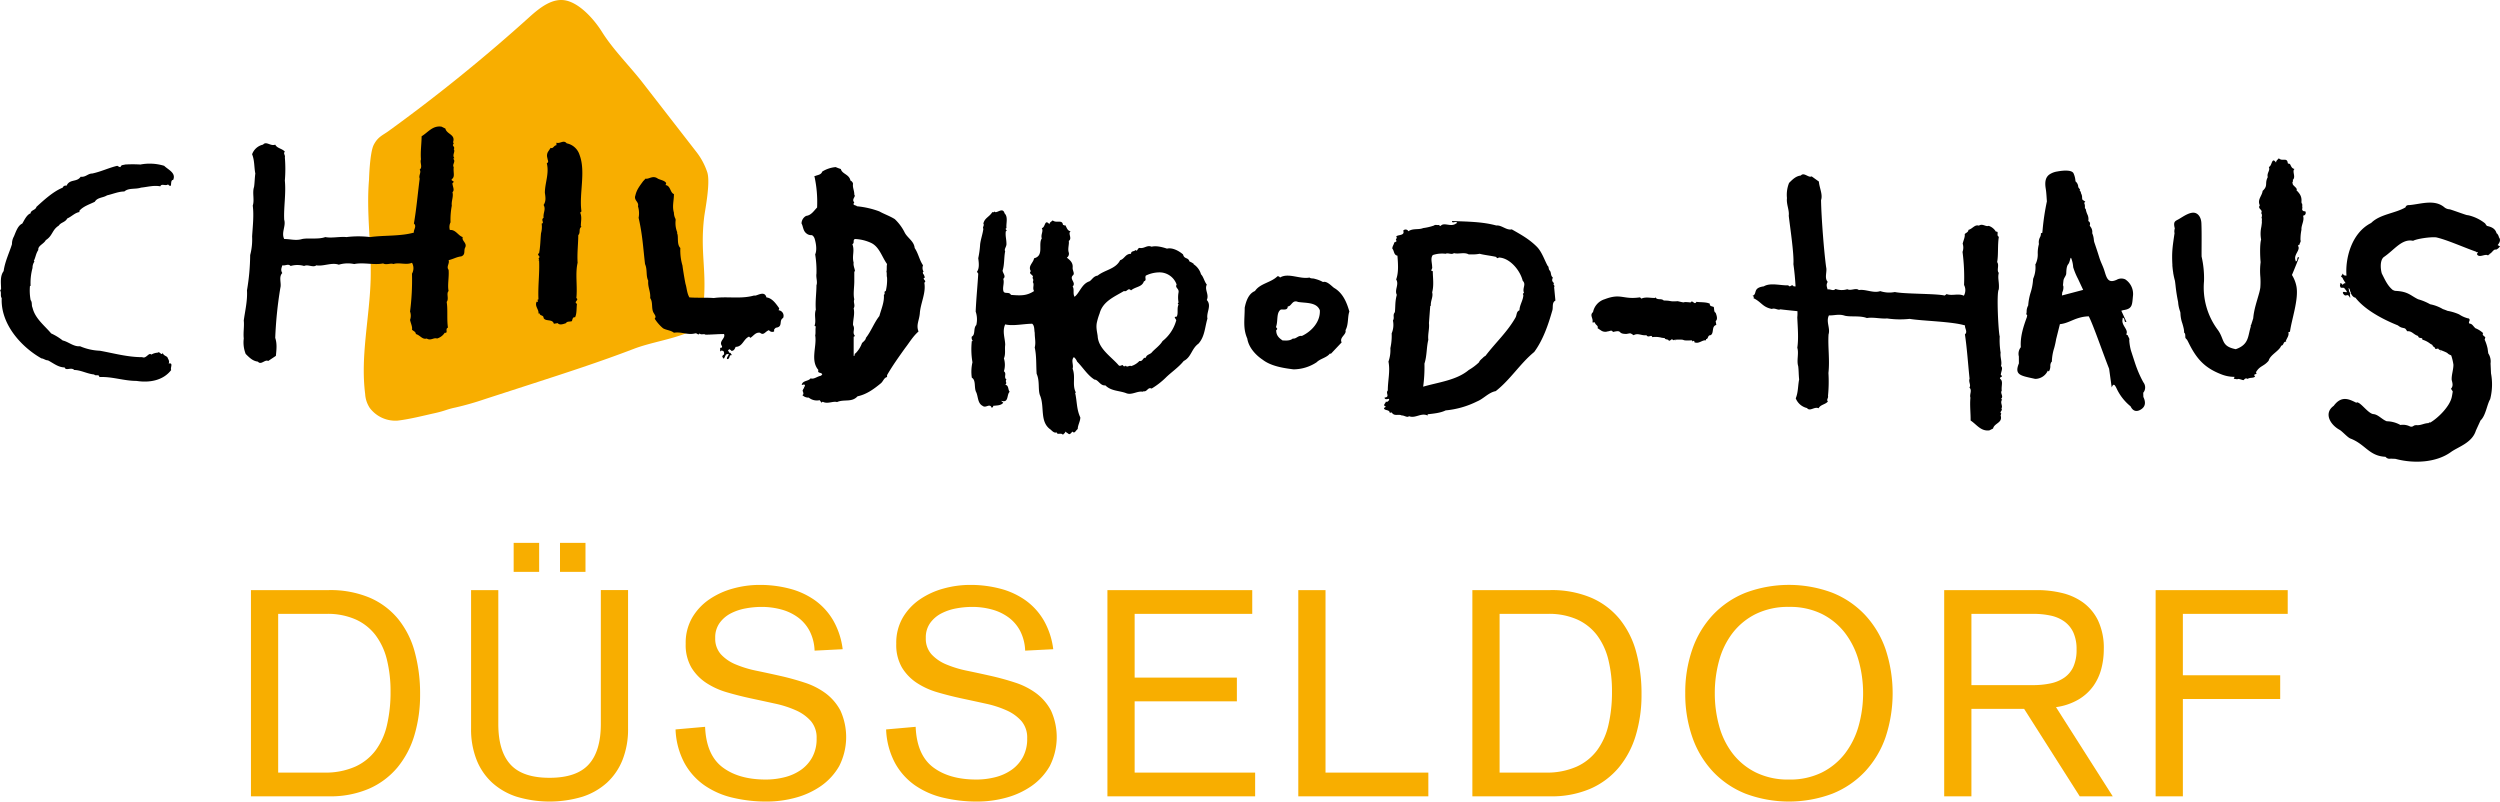
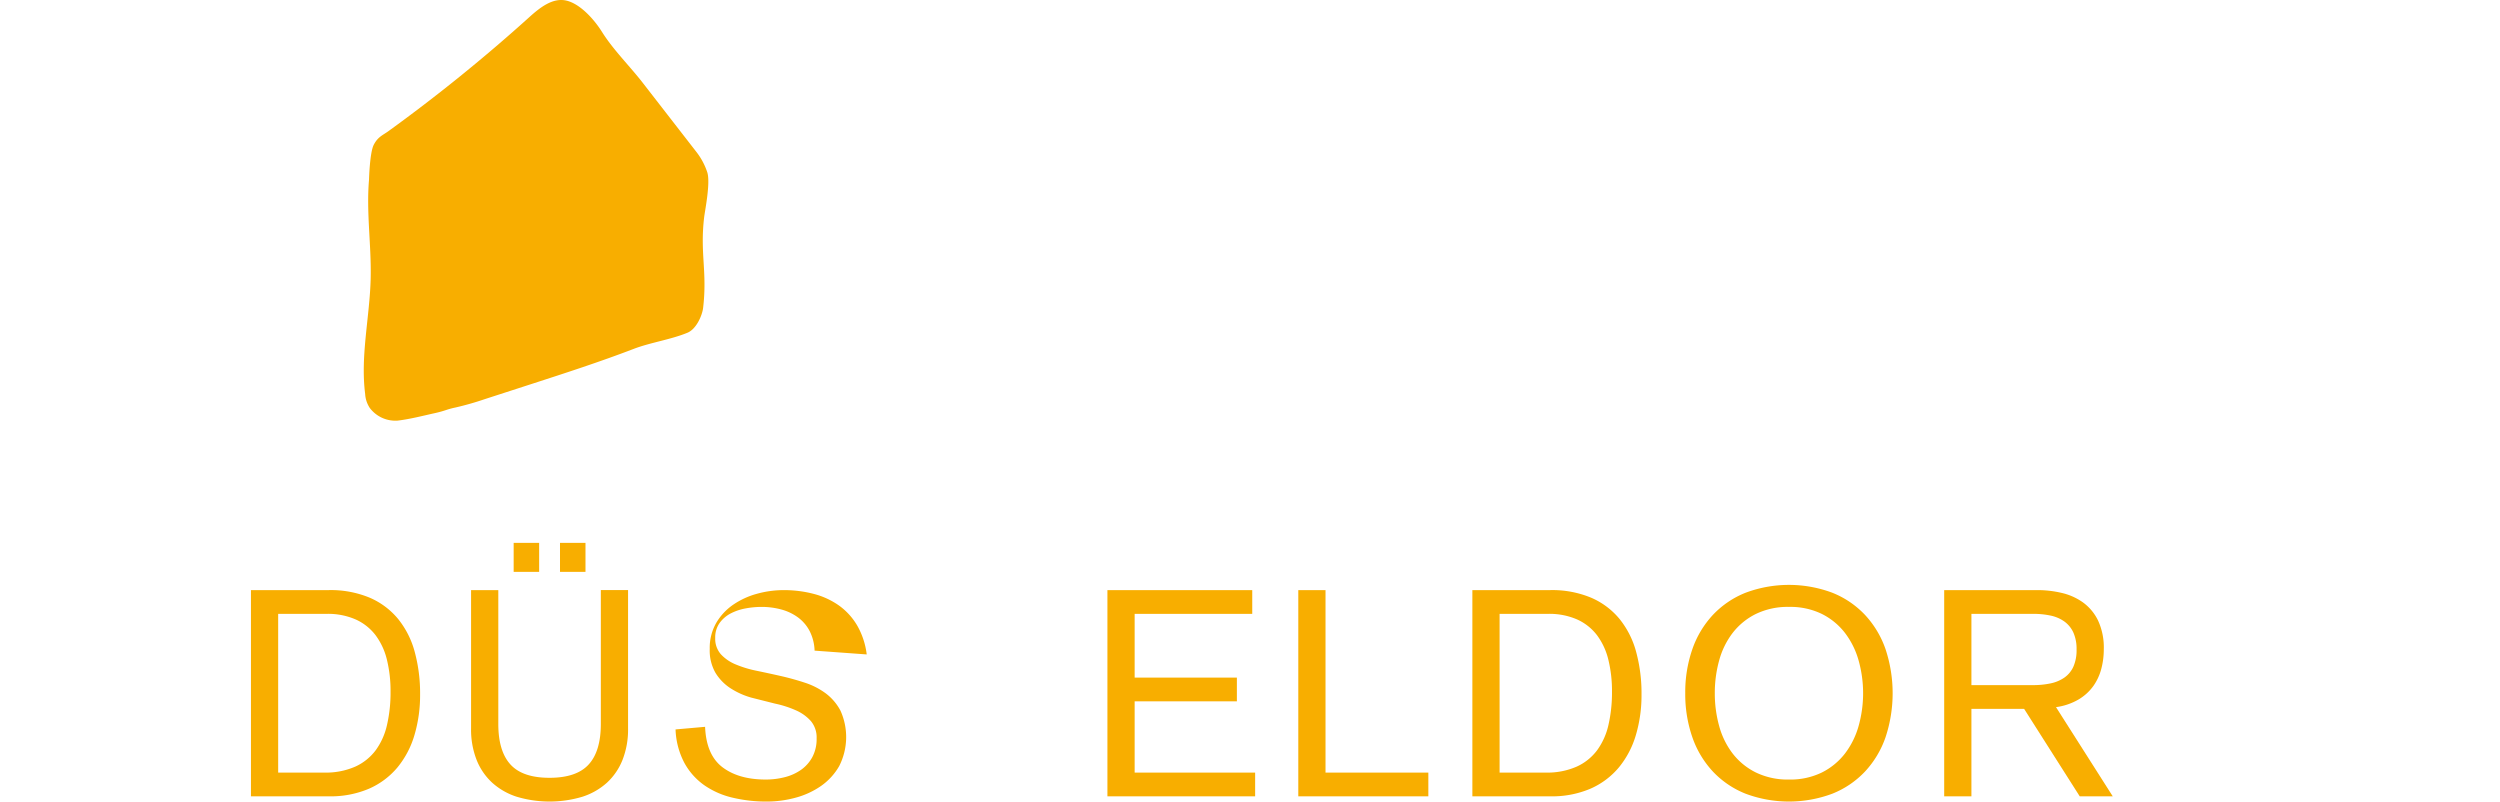
<svg xmlns="http://www.w3.org/2000/svg" id="Ebene_3" data-name="Ebene 3" viewBox="0 0 906.011 290.486">
  <defs>
    <style>.cls-1{fill:#f8ae00;}</style>
  </defs>
  <path class="cls-1" d="M90.992,213.979h28.237a36.646,36.646,0,0,1,14.748,2.729,27.293,27.293,0,0,1,10.339,7.716,32.209,32.209,0,0,1,6.036,11.967,57.293,57.293,0,0,1,1.941,15.376,50.753,50.753,0,0,1-2.046,14.75,33.066,33.066,0,0,1-6.141,11.7,28.1,28.1,0,0,1-10.286,7.715,35.342,35.342,0,0,1-14.591,2.781H90.992Zm9.867,66.132h16.69a26.457,26.457,0,0,0,11.233-2.153,19.1,19.1,0,0,0,7.452-5.983,24.787,24.787,0,0,0,4.093-9.238,52.429,52.429,0,0,0,1.26-11.912,47.463,47.463,0,0,0-1.312-11.6,24.469,24.469,0,0,0-4.094-8.871,18.754,18.754,0,0,0-7.191-5.721,25.028,25.028,0,0,0-10.6-2.046h-17.53Z" transform="translate(-0.049 -0.122)" />
  <path class="cls-1" d="M227.661,264.154a30.079,30.079,0,0,1-2,11.336A22.47,22.47,0,0,1,220,283.784a24.355,24.355,0,0,1-8.922,5.091,41.486,41.486,0,0,1-23.724,0,24.323,24.323,0,0,1-8.922-5.091,22.425,22.425,0,0,1-5.669-8.294,30.06,30.06,0,0,1-1.994-11.336V213.979h9.868v48.5q0,9.867,4.408,14.7T199.214,282q9.762,0,14.171-4.827t4.408-14.7v-48.5h9.868ZM186.2,196.869h9.239v10.5H186.2Zm16.795,0h9.237v10.5h-9.237Z" transform="translate(-0.049 -0.122)" />
-   <path class="cls-1" d="M295.26,235.917a16.932,16.932,0,0,0-1.785-7.084,14.392,14.392,0,0,0-4.2-4.934,18.226,18.226,0,0,0-6.037-2.886,27.188,27.188,0,0,0-7.3-.945,31.771,31.771,0,0,0-5.563.524,19.274,19.274,0,0,0-5.406,1.785,11.535,11.535,0,0,0-4.094,3.464,8.932,8.932,0,0,0-1.626,5.458,8.488,8.488,0,0,0,2.046,5.932,15.163,15.163,0,0,0,5.353,3.673,39.911,39.911,0,0,0,7.611,2.31q4.3.892,8.712,1.89t8.712,2.412A26.536,26.536,0,0,1,299.3,251.4a18.8,18.8,0,0,1,5.354,6.3,23.212,23.212,0,0,1-.473,20.048,22.287,22.287,0,0,1-6.561,7.191,29.461,29.461,0,0,1-9.185,4.251,39.37,39.37,0,0,1-10.5,1.418,52.532,52.532,0,0,1-12.439-1.418,29.867,29.867,0,0,1-10.235-4.514,23.932,23.932,0,0,1-7.19-8.082,27.973,27.973,0,0,1-3.2-12.124l10.707-.945q.417,10.185,6.3,14.643t15.641,4.463a27.772,27.772,0,0,0,6.875-.841,17.93,17.93,0,0,0,5.879-2.623,13.535,13.535,0,0,0,4.145-4.621,13.82,13.82,0,0,0,1.575-6.821,9.2,9.2,0,0,0-2.046-6.245,15.535,15.535,0,0,0-5.354-3.884,37.38,37.38,0,0,0-7.61-2.468q-4.305-.944-8.713-1.89t-8.712-2.2a27.65,27.65,0,0,1-7.611-3.464,17.65,17.65,0,0,1-5.352-5.563,16.329,16.329,0,0,1-2.048-8.609,18.213,18.213,0,0,1,2.362-9.446,20.7,20.7,0,0,1,6.194-6.613,28.435,28.435,0,0,1,8.607-3.937,36.132,36.132,0,0,1,9.6-1.312,42.5,42.5,0,0,1,10.917,1.364,28.079,28.079,0,0,1,9.132,4.2,23.54,23.54,0,0,1,6.614,7.243,27.813,27.813,0,0,1,3.464,10.5Z" transform="translate(-0.049 -0.122)" />
-   <path class="cls-1" d="M371.571,235.917a16.947,16.947,0,0,0-1.784-7.084,14.405,14.405,0,0,0-4.2-4.934,18.217,18.217,0,0,0-6.037-2.886,27.18,27.18,0,0,0-7.294-.945,31.773,31.773,0,0,0-5.564.524,19.256,19.256,0,0,0-5.4,1.785,11.529,11.529,0,0,0-4.1,3.464,8.932,8.932,0,0,0-1.626,5.458,8.484,8.484,0,0,0,2.047,5.932,15.15,15.15,0,0,0,5.352,3.673,39.933,39.933,0,0,0,7.611,2.31q4.3.892,8.712,1.89T368,247.516a26.536,26.536,0,0,1,7.611,3.884,18.788,18.788,0,0,1,5.354,6.3,23.212,23.212,0,0,1-.473,20.048,22.275,22.275,0,0,1-6.561,7.191,29.461,29.461,0,0,1-9.185,4.251,39.364,39.364,0,0,1-10.5,1.418,52.532,52.532,0,0,1-12.439-1.418,29.867,29.867,0,0,1-10.235-4.514,23.932,23.932,0,0,1-7.19-8.082,27.973,27.973,0,0,1-3.2-12.124l10.707-.945q.417,10.185,6.3,14.643t15.641,4.463a27.786,27.786,0,0,0,6.876-.841,17.934,17.934,0,0,0,5.878-2.623,13.535,13.535,0,0,0,4.145-4.621,13.82,13.82,0,0,0,1.576-6.821,9.2,9.2,0,0,0-2.047-6.245,15.535,15.535,0,0,0-5.354-3.884,37.36,37.36,0,0,0-7.61-2.468q-4.305-.944-8.713-1.89t-8.712-2.2a27.63,27.63,0,0,1-7.61-3.464,17.642,17.642,0,0,1-5.353-5.563,16.329,16.329,0,0,1-2.048-8.609,18.213,18.213,0,0,1,2.362-9.446,20.713,20.713,0,0,1,6.194-6.613,28.446,28.446,0,0,1,8.607-3.937,36.132,36.132,0,0,1,9.6-1.312,42.5,42.5,0,0,1,10.917,1.364,28.069,28.069,0,0,1,9.132,4.2,23.528,23.528,0,0,1,6.614,7.243,27.778,27.778,0,0,1,3.464,10.5Z" transform="translate(-0.049 -0.122)" />
+   <path class="cls-1" d="M295.26,235.917a16.932,16.932,0,0,0-1.785-7.084,14.392,14.392,0,0,0-4.2-4.934,18.226,18.226,0,0,0-6.037-2.886,27.188,27.188,0,0,0-7.3-.945,31.771,31.771,0,0,0-5.563.524,19.274,19.274,0,0,0-5.406,1.785,11.535,11.535,0,0,0-4.094,3.464,8.932,8.932,0,0,0-1.626,5.458,8.488,8.488,0,0,0,2.046,5.932,15.163,15.163,0,0,0,5.353,3.673,39.911,39.911,0,0,0,7.611,2.31q4.3.892,8.712,1.89t8.712,2.412A26.536,26.536,0,0,1,299.3,251.4a18.8,18.8,0,0,1,5.354,6.3,23.212,23.212,0,0,1-.473,20.048,22.287,22.287,0,0,1-6.561,7.191,29.461,29.461,0,0,1-9.185,4.251,39.37,39.37,0,0,1-10.5,1.418,52.532,52.532,0,0,1-12.439-1.418,29.867,29.867,0,0,1-10.235-4.514,23.932,23.932,0,0,1-7.19-8.082,27.973,27.973,0,0,1-3.2-12.124l10.707-.945q.417,10.185,6.3,14.643t15.641,4.463a27.772,27.772,0,0,0,6.875-.841,17.93,17.93,0,0,0,5.879-2.623,13.535,13.535,0,0,0,4.145-4.621,13.82,13.82,0,0,0,1.575-6.821,9.2,9.2,0,0,0-2.046-6.245,15.535,15.535,0,0,0-5.354-3.884,37.38,37.38,0,0,0-7.61-2.468t-8.712-2.2a27.65,27.65,0,0,1-7.611-3.464,17.65,17.65,0,0,1-5.352-5.563,16.329,16.329,0,0,1-2.048-8.609,18.213,18.213,0,0,1,2.362-9.446,20.7,20.7,0,0,1,6.194-6.613,28.435,28.435,0,0,1,8.607-3.937,36.132,36.132,0,0,1,9.6-1.312,42.5,42.5,0,0,1,10.917,1.364,28.079,28.079,0,0,1,9.132,4.2,23.54,23.54,0,0,1,6.614,7.243,27.813,27.813,0,0,1,3.464,10.5Z" transform="translate(-0.049 -0.122)" />
  <path class="cls-1" d="M401.382,213.979h52.486v8.608H411.249V245.68H448.3v8.609H411.249v25.822h43.668v8.606H401.382Z" transform="translate(-0.049 -0.122)" />
  <path class="cls-1" d="M470.556,213.979h9.867v66.132h37.264v8.606H470.556Z" transform="translate(-0.049 -0.122)" />
  <path class="cls-1" d="M533.641,213.979h28.237a36.649,36.649,0,0,1,14.748,2.729,27.316,27.316,0,0,1,10.341,7.716A32.206,32.206,0,0,1,593,236.391a57.291,57.291,0,0,1,1.943,15.376,50.752,50.752,0,0,1-2.048,14.75,33.05,33.05,0,0,1-6.141,11.7,28.082,28.082,0,0,1-10.287,7.715,35.341,35.341,0,0,1-14.59,2.781H533.641Zm9.868,66.132H560.2a26.442,26.442,0,0,0,11.23-2.153,19.075,19.075,0,0,0,7.452-5.983,24.807,24.807,0,0,0,4.1-9.238,52.6,52.6,0,0,0,1.258-11.912,47.414,47.414,0,0,0-1.312-11.6,24.452,24.452,0,0,0-4.093-8.871,18.765,18.765,0,0,0-7.19-5.721,25.037,25.037,0,0,0-10.6-2.046H543.509Z" transform="translate(-0.049 -0.122)" />
  <path class="cls-1" d="M610.792,251.349a47.421,47.421,0,0,1,2.572-15.957,35.059,35.059,0,0,1,7.453-12.437,33.149,33.149,0,0,1,11.862-8.031,44.863,44.863,0,0,1,31.385,0,33.119,33.119,0,0,1,11.861,8.031,35.03,35.03,0,0,1,7.453,12.437,50.761,50.761,0,0,1,0,31.912,35.025,35.025,0,0,1-7.453,12.438,33.1,33.1,0,0,1-11.861,8.03,44.849,44.849,0,0,1-31.385,0,33.134,33.134,0,0,1-11.862-8.03,35.054,35.054,0,0,1-7.453-12.438A47.405,47.405,0,0,1,610.792,251.349Zm10.708,0a44.148,44.148,0,0,0,1.574,11.862,28.843,28.843,0,0,0,4.882,9.972,24.138,24.138,0,0,0,8.4,6.874,26.342,26.342,0,0,0,12.019,2.573,26,26,0,0,0,11.966-2.573,24.3,24.3,0,0,0,8.347-6.874,29.642,29.642,0,0,0,4.934-9.972,44.1,44.1,0,0,0,0-23.723,29.614,29.614,0,0,0-4.934-9.972,24.3,24.3,0,0,0-8.347-6.877,26.013,26.013,0,0,0-11.966-2.571,26.355,26.355,0,0,0-12.019,2.571,24.146,24.146,0,0,0-8.4,6.877,28.817,28.817,0,0,0-4.882,9.972A44.13,44.13,0,0,0,621.5,251.349Z" transform="translate(-0.049 -0.122)" />
  <path class="cls-1" d="M704.633,213.979h33.8a38.594,38.594,0,0,1,8.713,1,21.758,21.758,0,0,1,7.715,3.412,17.588,17.588,0,0,1,5.51,6.561,23.312,23.312,0,0,1,2.1,10.55,27.461,27.461,0,0,1-.894,6.979,19.175,19.175,0,0,1-2.886,6.245,17.641,17.641,0,0,1-5.354,4.883,21.956,21.956,0,0,1-8.186,2.781l20.572,32.33H753.758l-20.155-31.7H714.5v31.7h-9.867ZM714.5,248.41h22.359a29.781,29.781,0,0,0,6.349-.631,13.65,13.65,0,0,0,4.988-2.1,9.726,9.726,0,0,0,3.252-3.936,14.739,14.739,0,0,0,1.157-6.245,14.46,14.46,0,0,0-1.157-6.141,10.151,10.151,0,0,0-3.252-3.99,13.2,13.2,0,0,0-4.988-2.151,29.783,29.783,0,0,0-6.349-.63H714.5Z" transform="translate(-0.049 -0.122)" />
-   <path class="cls-1" d="M781.261,213.979h47.867v8.608h-38v22.252H826.4v8.609H791.129v35.269h-9.868Z" transform="translate(-0.049 -0.122)" />
  <path class="cls-1" d="M135.478,52.639c1.5-2.94,3.295-3.512,5.256-4.927A611.683,611.683,0,0,0,191.883,6.33c3.806-3.435,8.495-7.179,13.48-5.98,4.925,1.184,9.95,6.694,12.86,11.348,4.013,6.423,10.067,12.385,14.709,18.367,6.412,8.266,13.245,17.067,19.658,25.33a24.612,24.612,0,0,1,3.784,7.184c1.208,3.8-.859,13.9-1.135,16.258-1.562,13.2,1.182,19.694-.38,32.892-.294,2.483-2.316,7.579-5.672,8.975-5.9,2.455-13.457,3.547-19.429,5.835-12.219,4.687-24.676,8.724-37.121,12.756l-16.818,5.448a106.156,106.156,0,0,1-10.8,3.082c-3.318.7-3.413,1.149-7.7,2.089-3.378.739-8.9,2.164-13.234,2.647a11.62,11.62,0,0,1-10.012-4.577,10.2,10.2,0,0,1-1.689-5.079c-1.759-13.813,1.627-27.723,1.993-41.646.313-12.017-1.63-24.056-.592-36.033,0,0,.248-9.759,1.694-12.587" transform="translate(-0.049 -0.122)" />
-   <path d="M581.561,108.577c6.049-2.326,6.562.234,12.842-.7l.468.466c1.627-.7,3.022-.234,4.883-.234l.234-.232c.7,1.162,2.094.232,3.025,1.162,3.024,0,1.793.465,5.049.234,3.958.93.49,0,4.677.465.7-1.164,1.4,1.164,2.094-.234,1.4.234,3.49,0,4.888.7-.234.931.93.931,1.393,1.164.234.7,0,1.861.7,2.092.231.7.933,2.329,0,3.025l.231,1.4c-1.86.465-.7,3.025-2.092,3.721-1.164,0-.7,1.4-1.629,1.4v.463c-1.4-.231-2.56,1.4-4.187.7-.233-.233,0-.233,0-.233,0-.468-.7-.234-.7,0l-.229-.468c-4.888.234-1.186-.463-6.074-.231v.7a.855.855,0,0,0-.232-.7.82.82,0,0,0-.467.231c-.7-1.162-1.162.93-1.861-.231-2.326-.466.07-.466-2.256-.7a8.571,8.571,0,0,0-3.492-.232c-.232-1.164-1.4.465-2.092-.7-1.861.234-3.025-.93-4.654,0-1.4-.93-1-.7-2.63-.465-3.487,0-1.139-1.629-4.863-.7-.465-.933-1.164-.234-1.86-.234a2.744,2.744,0,0,1-2.329-.234l-1.393-.93c.463-.931-.93-1.162-.93-2.092h-.933c.466-1.4-1.164-2.562.232-3.724a6.116,6.116,0,0,1,4.189-4.654M160.052,46.019c-3.256-.465-4.883,2.095-7.211,3.49,0,2.56-.463,5.585-.234,8.376-.462,1.164.7,2.793-.462,3.723.7.931-.468,2.1,0,3.256-.7,5.353-1.165,10.938-2.095,16.288,1.164.931-.234,2.329,0,3.259-4.888,1.395-10.935.93-15.823,1.629a35.474,35.474,0,0,0-8.609,0c-2.559-.234-5.353.465-7.679,0-2.559.931-6.049.232-8.375.7-2.328.7-4.189,0-6.517,0-1.162-2.326.7-4.654,0-6.98-.231-4.42.7-9.306.234-14.191a50.081,50.081,0,0,0,0-8.378c.234-.93-.7-1.4,0-2.094-.931-1.165-2.791-1.165-3.49-2.56-1.627.7-3.256-1.4-4.418,0a5.448,5.448,0,0,0-3.958,3.49c.931,2.328.7,4.654,1.165,6.98-.234,1.629-.234,3.492-.468,4.888-.7,2.094.234,4.654-.465,6.748.465,3.488,0,7.443-.232,11.166a22.232,22.232,0,0,1-.7,6.749,79.505,79.505,0,0,1-1.161,12.795c.229,3.724-.7,7.445-1.164,10.938.234,2.094-.234,4.186,0,6.512a11.274,11.274,0,0,0,.7,5.587c1.4,1.4,2.56,2.557,4.423,2.791,1.162,1.4,2.56-.93,3.724-.234l2.791-1.861c.231-2.325.465-4.42-.234-6.514a145.377,145.377,0,0,1,1.86-18.149c.466-1.629-.7-3.955.7-5.35-.7-1.165-.233-1.864,0-2.794,1.165.234,2.095-.7,3.025.234a8.738,8.738,0,0,1,4.888,0c1.393-.7,3.256.7,4.418-.234,2.562.465,5.584-1.162,8.146-.231a11.382,11.382,0,0,1,5.585-.234c3.487-.7,7.211.465,10.469-.231,1.165.7,2.791-.234,3.722.231,2.094-.7,4.654.465,6.748-.465a4,4,0,0,1,0,3.957,88.818,88.818,0,0,1-.7,13.726,4.481,4.481,0,0,1,0,3.025c.234,1.164.93,2.56.7,3.49.231.465,1.4.7,1.4,1.629,1.631.465,2.328,2.095,3.955,1.627,1.4.933,2.559-.463,3.723,0a4.991,4.991,0,0,0,2.791-2.092c1.4.231,0-1.395,1.165-1.861-.466-3.027,0-6.748-.466-9.308.933-1.161-.231-3.024.7-3.955-.467-2.094.234-5.119,0-7.679-.93-1.164.463-2.325,0-3.489,1.861-.466,2.791-1.162,4.654-1.4,1.627-.7.7-2.094,1.393-3.259.7-1.629-1.393-2.325-.93-3.721-1.627-.465-2.557-2.793-4.654-2.559a3.812,3.812,0,0,1,.234-2.791,27.452,27.452,0,0,1,.467-6.05c-.233-1.632.7-3.258.232-4.888.93-.7,0-2.094,0-3.256,1.4-.93-1.162-.7,0-1.632.93-.93.231-2.325.465-4.186-.7-.93.93-2.092-.234-3.025l.468-.231c-.931-1.164.465-2.328-.234-3.259.7-.7-.93-1.395,0-1.86l-.234-.7c.933-2.791-2.326-2.791-2.791-4.886ZM210.08,56.257a6.115,6.115,0,0,0-4.654-4.188c-1.164-1.4-2.329.233-3.724-.234v.933c-.93,0-1.164,1.395-2.094.93l-.931,1.4a2.766,2.766,0,0,0-.234,2.329c0,.7.7,1.393-.231,1.86.933,3.721-.7,7.214-.7,10.7.234,1.627.468,3.022-.463,4.42.931,1.629-.233,2.791,0,4.654-1.164.7.463,1.861-.7,2.092a8.629,8.629,0,0,1-.229,3.492c-.234,2.326-.234,4.886-.7,7.212-1.162.7.93,1.164-.229,1.86a.822.822,0,0,1,.229.468.852.852,0,0,1-.7.231h.7c.233,4.888-.463,9.308-.229,14.194l-.468.231c.234,0,.468.7,0,.7,0,0,0-.231-.234,0-.7,1.629.931,2.791.7,4.189h.462c0,.93,1.4.465,1.4,1.629.7,1.4,3.254.232,3.722,2.095l1.4-.234c.7.93,2.328.234,3.025,0,.234-.7,1.4-.465,2.094-.7.234-.467.234-1.631,1.164-1.4.7-1.4.466-3.489.7-4.885-1.4-.7.931-1.4-.233-2.094.465-4.189-.466-8.841.465-12.8-.232-3.257.234-6.98.234-10.005.93-.93,0-2.326,1.161-3.025l-.231-.234c0-1.86.465-3.256-.234-4.885l.465-.465c-.93-6.281,1.63-14.425-.7-20.475M59.539,60.212a17.889,17.889,0,0,0-8.609-.465,44.993,44.993,0,0,0-5.584,0c-.468.231-1.4,0-1.627.93-.468,0-.7-.231-1.164-.465-3.025.7-5.818,2.095-9.077,2.794-1.627,0-2.326,1.395-4.186,1.161-1.4,2.095-3.955.7-5.12,3.259a1.128,1.128,0,0,0-1.395.7c-3.492,1.4-6.98,4.655-9.539,6.98-.234,1.164-2.095,1.164-2.095,2.329-1.4.465-2.328,2.559-3.025,3.721-1.629.7-2.325,3.027-3.027,4.654a5.558,5.558,0,0,0-.7,2.793C3.464,91.624,1.837,94.88,1.37,98.37c-1.4,1.863-.931,4.423-.931,6.515-.233.234-.156.542-.39.542.654.51,0,1.965.624,2.716-.467,9.308,6.98,17.684,14.425,21.873.7,0,1.4.7,2.326.7,1.861.93,3.721,2.56,6.049,2.56.466,1.4,2.329-.232,3.49.933,2.329,0,4.654,1.393,7.214,1.626.465.7,1.863-.233,1.863.931,4.654-.232,8.838,1.4,13.495,1.4,4.42.7,9.539,0,12.561-3.952-.462-.7.931-2.794-.93-2.329.468-.93-.231-1.629-.463-2.325-.467-.468-1.629-.7-1.629-1.63-.465,1.4-1.164-.7-1.863,0a5.212,5.212,0,0,0-2.326.7c-.93-.931-1.86,1.629-3.258.933-5.351,0-10.236-1.4-15.356-2.329a20.19,20.19,0,0,1-7.213-1.629c-2.323.234-4.189-1.629-6.281-2.092a20.26,20.26,0,0,0-4.189-2.56c-2.326-2.793-5.816-5.353-6.748-9.308-.463-.93,0-1.86-.7-2.793a18.8,18.8,0,0,1-.234-5.117h.234a20.777,20.777,0,0,1,.7-6.515,3.934,3.934,0,0,1,.7-2.328l-.232-.231c.7-1.4.7-2.56,1.627-3.958-.216-1.549,2.01-2.161,2.709-3.557,2.557-1.629,2.179-3.654,4.736-5.283.7-1.162,2.328-1.162,3.027-2.56,1.627-.7,2.791-2.092,4.42-2.326V76.5c1.4-1.629,3.722-2.328,5.582-3.258.931-1.63,3.025-1.4,4.423-2.326,2.095-.465,4.187-1.4,6.281-1.4,1.629-1.4,3.955-.7,6.052-1.4,2.326-.231,4.652-.93,6.977-.462.468-1.164,1.863,0,2.794-.7,1.863,1.863.465-1.626,1.863-1.626,1.162-2.56-1.863-3.722-3.259-5.12M241.489,66.5c-.465-.93-2.095-1.164-3.025-1.629-1.861-1.4-3.383.361-4.435-.035l-.916.965c-1.164,1.63-2.328,3.025-2.79,5.12-.7,1.86,1.393,2.325.93,3.955a8.761,8.761,0,0,1,.234,4.189c1.393,6.049,1.626,10.7,2.325,16.753.931,2.092.232,4.186,1.165,6.047-.234,2.328.93,3.957.7,6.283,1.164,1.629.234,3.955,1.4,5.584.229.466.93,1.165.229,1.861a14.9,14.9,0,0,0,3.025,3.493c1.164.7,2.793.7,3.957,1.626,2.791-.465,4.886.931,7.679.234.7-.234,1.162.93,1.627,0,.467.7,1.629,0,2.094.465,2.095,0,4.654-.234,6.749-.234.7,1.63-2.095,2.56-.7,4.421,0,.234-.234.933-.7.467v1.4c.234,0,.467-.465.7-.232.931,0,.7,1.162.7,1.393,0,0-.234.234-.234,0l-.463.7c.463.234,0,.7.7.7l.7-1.4c2.329-.93-.231,1.165.468,1.63,1.162,0,.463-1.63,1.627-1.4.234-.234-.7-.465-.232-.93-.7.465-.7-.465-1.164-.7.232-.233.465-.7.7-.467s.465.234.465.467c.931.232,1.4-.7,1.63-1.4,2.557,0,2.791-2.794,4.883-3.724l.467.465c1.164-.7,1.861-2.092,3.49-1.861,1.4,1.164,1.858-.465,3.259-.93a1.454,1.454,0,0,0,1.86.465v-.7c.232-.234.463-.7.931-.7,2.328-.465.7-2.56,2.328-3.49a2,2,0,0,0-1.632-2.791l.237-.7c-1.165-1.629-2.56-3.724-4.655-3.958-.7-2.791-3.723-.231-4.422-.7-4.886,1.4-9.771.234-14.659.93-2.791-.234-5.816,0-8.84-.234-.931-1.627-.931-3.487-1.4-4.885-.477-2.373-1.027-5.908-1.1-6.649A19.25,19.25,0,0,1,246.61,90c-1.4-1.4-.544-4.2-1.2-5.4l.072-.291a9.031,9.031,0,0,1-.579-4.4l-.038-.438a4.756,4.756,0,0,1-.582-2.271c-.7-2.328,0-4.189,0-6.749-1.4-.465-1.164-3.024-3.027-3.258l.234-.7m63.286-5.118a16.314,16.314,0,0,1-1.863-.7,11.089,11.089,0,0,0-4.883,1.629c-.463,1.395-2.094,1.162-3.025,1.861h.234a43.385,43.385,0,0,1,.928,11.168c-1.162,1.164-2.09,2.794-3.953,3.025a3.147,3.147,0,0,0-1.686,2.746c.582.98.522,2.605,1.686,3.537a2.671,2.671,0,0,0,1.863.7c.53-.055,1.033.781,1.162,1.164s1.164,3.721.234,5.818a36.561,36.561,0,0,1,.463,6.98c-.232,1.393.467,3.025,0,4.187,0,2.793-.463,5.818-.232,8.843-.7,2.094.232,3.955-.465,5.815.234.234.234.234.465.234-.231,1.162,0,2.557-.231,3.256.694,3.955-1.863,9.074,1.164,12.567-.47,1.393,1.164.7,1.393,1.627l-.463.465c-1.4.234-2.562,1.4-3.726.93-.928,1.164-2.791.7-3.254,2.326.463.234.926-.465,1.165.234v.465c-.239,0-.468,0-.468-.231l.229.7c-.463.234-.463.93-.694,1.164h.231c0,.465.463,1.164-.231,1.4a2.988,2.988,0,0,0,2.328.93,4.659,4.659,0,0,0,3.95.933l.7.93c.229-.234.229-.465.694-.234,1.629.7,3.724-.465,4.888,0,2.557-1.161,5.348.234,7.443-2.094,3.258-.7,5.818-2.557,8.375-4.654.93-.7,1.164-2.092,2.328-2.326v-.7c1.863-3.258,4.189-6.517,6.515-9.773,1.627-2.094,2.791-4.189,4.885-6.049-.93-2.326.234-3.955.468-6.515.234-3.724,2.328-7.445,1.629-11.169,1.162-.7-1.164-1.395.229-1.863-.229-.463-.229-.93-.694-1.393,0-.234-.236-.7.231-.7a2.552,2.552,0,0,1-.231-2.328c-1.4-2.092-1.632-4.187-3.027-6.281-.232-2.56-2.789-3.724-3.722-5.816a17.423,17.423,0,0,0-3.489-4.654c-1.864-1.164-3.958-1.86-5.585-2.793a31.929,31.929,0,0,0-8.144-1.861c-.234-.465-1.863-.231-.933-1.395-1.164-1.164.7-2.095,0-2.794,0-1.627-.694-2.559-.462-3.952a1.545,1.545,0,0,0-.931-1.164c-.465-2.329-3.027-2.329-3.492-4.189m5.119,25.359a15.262,15.262,0,0,1,5.816,1.4c3.027,1.4,3.96,5.12,5.818,7.677-.234.93,0,1.86-.234,2.793.234.465,0,1.4.234,2.092a17.436,17.436,0,0,1-.465,4.888c-.933.231,0,.93-.7,1.395.236,2.56-.928,5.12-1.627,7.679-1.863,2.326-3.027,5.585-4.885,7.91,0,.7-.933,1.4-1.4,1.864a10.221,10.221,0,0,1-2.325,3.721c-.7.234,0,.93-.7.93V122.1c.231.234.231-.231.465-.231-1.164-1.4.237-2.328-.7-3.955,0-2.1.7-3.958.231-6.05.7-1.164-.231-2.094.231-3.258-.462-1.863,0-4.42,0-6.515V98.6l.234-.234c0-.7-.7-2.094-.465-3.024-.7-2.56.465-4.187-.463-6.746.928-.466,0-1.4.928-1.864m232.441-4.885c-5.117-1.4-10.47-1.4-16.054-1.63,0,1.164,1.4-.231,1.863.7l-.465.234c-1.863,1.4-4.42-.7-5.584.93,0-.233-.471,0-.471-.465-.694.232-1.393-.234-1.858.232a19.541,19.541,0,0,1-3.955.93c-1.629.7-3.723,0-5.35,1.164a1.106,1.106,0,0,0-1.863-.234c.7,1.863-1.859,1.4-2.558,2.095.7.7-.7,1.164.232,1.629-.232.234-.933.7-.933.465,0,.7-.7,1.4-.7,2.326.7.7.465,2.328,1.858,2.559.238,3.028.47,6.05-.461,8.612,1.162,1.861-.7,3.721.232,5.582-.7,2.562-.465,4.189-.7,6.283-.932,1.164,0,1.861-.7,3.025a7.892,7.892,0,0,1-.462,4.654,20.641,20.641,0,0,1-.47,5.351,12.473,12.473,0,0,1-.694,4.885c.694,3.49-.237,6.749-.237,10.47-.928.93.931,2.328-1.164,2.562,0,.93,1.164.465,1.632.465v.465c-.231.232-.7.931-1.164.465,0,.7-1.4,1.4,0,1.861-.232.231-.468.465-.7.465,0,1.164,2.094.468,2.094,1.861,0-.232.465,0,.7-.232.925,1.63,2.557.468,3.721,1.165H507.9c.925-.232,2.089.93,2.788.231,2.326.933,4.423-1.4,6.749-.231v-.466c2.1-.231,4.654-.467,6.512-1.4a32.236,32.236,0,0,0,11.4-3.259c2.329-.93,4.192-3.256,6.749-3.723,5.353-4.189,8.845-10,13.96-14.194,3.258-4.42,5.116-10,6.517-14.89.462-1.164-.237-3.025,1.164-3.724l-.468-4.885c.468-.7-.7-.93,0-1.395l-.234-.234c-.7-.7-.462-1.162-.231-1.863-.93-.7-.468-1.861-1.164-2.557-.468-.466-.229-1.4-.7-1.63-1.164-2.092-2.095-5.119-3.955-6.98-2.794-2.793-5.816-4.42-9.072-6.283-1.863.465-3.724-1.627-5.587-1.395M523.953,92.089c.933-.465,2.1.465,3.027-.234,1.627.468,3.721-.465,5.353.468H533.5a13.265,13.265,0,0,0,2.789-.234c1.626.465,4.191.7,6.049,1.164.231.93.7,0,1.4.234,3.726.463,7.218,4.652,8.144,8.373,1.4,1.4-.232,2.562.467,4.422-.467.232-.467.466-.234.7,0,1.861-1.4,3.724-1.4,5.584-1.164.465-.925,1.63-1.395,2.56-3.022,5.353-7.211,9.074-10.932,13.962a3.15,3.15,0,0,0-.933.7c-.463.465-1.164.93-1.4,1.629a19.517,19.517,0,0,1-3.721,2.793c-4.42,3.722-10.937,4.421-16.522,6.047a53.449,53.449,0,0,0,.465-8.375c.933-2.791.7-5.816,1.4-8.609-.233-2.095.463-3.955.229-6.05l.47-6.28h.232c-.232-1.63.932-3.259.462-4.888.7-2.56.232-5.353.232-7.679-1.162,0,0-.93-.232-1.4,0-1.626-.694-3.258.232-4.42a10.619,10.619,0,0,1,4.654-.465M364.808,82.781c-.236-1.629.694-3.955-.7-5.35-.7-2.56-3.027.465-3.721-.7a.448.448,0,0,1-.7.234c-1.164,1.86-2.794,2.094-3.261,4.186.467.7-.466,1.4,0,1.863-.232,1.861-.926,3.721-1.165,5.585a34.052,34.052,0,0,1-.694,5.116c.232,1.63.463,3.724-.47,4.888l.47.7c-.231,4.187-.7,8.607-.93,13.726a8.784,8.784,0,0,1,.231,4.888c-1.164,1.162-.231,3.49-1.629,4.186-.229.7.234,1.63.465,1.63h-.465a27.675,27.675,0,0,0,.234,7.678,15.194,15.194,0,0,0-.234,5.585c1.629.93.7,3.721,1.629,5.35.7,1.63.468,3.955,2.326,4.886,1.164.933,2.56-1.162,3.259.7.234-.234.7-.234.463-.7,1.164-.232,2.793,0,3.726-1.162-.234-.234-.7-.468-.7-.7,2.791.93,1.863-2.326,3.027-3.256-.7-.7-.236-2.328-1.632-2.562.933-.7-.231-1.162.468-1.861-1.164-.93.231-2.094-.933-3.024a7.941,7.941,0,0,0,0-4.655c.7-1.626.234-3.256.465-4.885,0-2.326-1.164-4.885,0-7.445,2.8.7,6.749-.231,9.774-.231.927.7.7,2.326.927,3.256,0,2.094.47,3.49,0,5.353.7,3.022.47,6.512.7,9.537,1.161,2.559.462,5.587,1.161,7.679,1.864,4.189-.231,9.773,3.953,12.566.47.465,1.4,1.4,2.1.928.231,1.164,1.629,0,2.328.933.229-.465,1.393-.933.465-1.4l1.4.931c.694.7,1.162-.468,1.625-.7.7.93,1.164-.465,1.863-.933,0-1.393.933-2.788.933-4.186-1.4-3.023-1.165-5.819-1.864-8.843l.232-.232c-1.4-2.793,0-5.584-1.164-8.609.467-1.395-.694-3.025.467-4.189a4.222,4.222,0,0,1,1.164,1.63c2.092,2.094,3.722,4.887,6.281,6.514,1.4,0,2.095,2.329,3.953,2.095,2.094,2.094,4.89,1.86,7.45,2.791,2.094.932,4.184-.931,6.281-.463v-.234c1.4.465,1.629-1.629,3.027-.93A27.454,27.454,0,0,0,422.507,137c1.863-1.861,4.657-3.724,6.52-6.052,2.788-1.4,2.788-4.418,5.348-6.281,2.323-2.56,2.323-6.05,3.256-9.074-.463-2.326,1.634-4.654-.229-6.749.931-2.094-.933-3.721,0-5.582-.933-1.164-1.164-2.793-2.1-3.724a6.417,6.417,0,0,0-2.791-3.723h.234a5.877,5.877,0,0,0-1.629-.931c-.468-1.626-1.863-.7-2.326-2.557-1.629-1.4-3.957-2.562-5.816-2.1-1.4-.465-3.726-1.161-5.584-.7-1.632-.7-2.562.7-4.191.465-.933-.234-.933,1.629-1.627.7-.47.7-1.632.233-1.632,1.4-2.089,0-2.328,1.861-3.953,2.326-1.629,3.256-5.584,3.49-8.146,5.585-1.624.233-2.092,1.629-3.025,2.094-2.791.93-3.49,4.189-5.348,5.582-.7-1.162,0-2.791-.7-3.721,1.4-1.4-1.162-2.557,0-3.955.932-.7,0-1.63,0-2.794.234-1.86-.931-2.791-2.095-3.721a1.653,1.653,0,0,0,.7-1.861c-.462-1.4.234-3.024,0-4.189,1.4-.93-.462-2.791.7-3.49-1.4-.233-1.4-1.629-2.1-2.325v.231c-.234,0-.47-.231-.7-.231-.234-2.095-2.328-.468-3.723-1.63-.463.466-1.162.7-1.162,1.4-1.863-2.095-1.4,1.164-2.791,1.4.694,1.164-.47,2.329,0,3.724-1.4,2.095.928,6.281-2.8,7.211-.231,1.63-2.326,2.794-1.162,4.654-1.164,1.164,1.63,1.4.466,2.56h.233a1.491,1.491,0,0,1,0,1.4c.694.93-.233,2.092.463,3.256-2.788,1.863-5.117,1.629-8.375,1.395-.7-1.395-2.56,0-2.791-1.629-.234-1.395.465-2.791,0-4.186,1.164-.931-.234-2.095-.234-3.025.7-2.094.465-4.654.93-6.98-.465-.7.468-1.629.468-2.559,0-1.864-.468-3.025-.236-4.655.93-.465-.7-.7.236-1.164M415.3,100a11.47,11.47,0,0,1,4.654-1.165,6.578,6.578,0,0,1,6.515,4.423c-.7,1.162.928,1.4.7,2.791a9.965,9.965,0,0,0,0,3.724c-.465.231-.234.465,0,.7-.7,1.4,0,3.259-.7,4.421-1.629,0,.234.93-.234,1.631a14.327,14.327,0,0,1-4.885,7.212c-.931,1.629-3.023,3.024-3.953,4.188-.7.7-1.863.7-2.1,1.861-1.164-.234-.93,1.4-2.328,1.162a6.674,6.674,0,0,1-3.025,1.863c-.463-.465-1.627.7-1.858-.234-.231.468-.7.234-.93.234-.234-.93-.933.234-1.63-.234-2.8-3.256-7.447-6.047-7.681-10.7-.229-1.626-.7-3.256-.229-5.116a20.848,20.848,0,0,1,.93-3.025c1.162-4.42,5.349-6.052,8.838-8.144,1.165.465,1.4-1.4,2.56-.234,1.632-1.395,3.958-1.161,4.654-3.256,1.164-.465.234-1.164.7-2.094m64.217,2.326a11.781,11.781,0,0,0-3.02-1.164c-.47-.231-1.4,0-1.863-.465-3.493.7-7.682-1.861-10.7,0a.928.928,0,0,0-.93-.465c-2.328,2.328-6.284,2.56-8.147,5.353-2.325.93-3.256,3.721-3.721,6.047,0,4.189-.7,7.448.933,11.169.463,3.025,2.788,5.815,5.579,7.679,3.028,2.328,7.45,3.024,11.172,3.49a15.406,15.406,0,0,0,8.375-2.56c1.393-1.4,3.721-1.629,4.885-3.256l.234.234,3.955-4.189c-.933-1.861,1.863-2.791,1.4-4.423,1.164-2.094.7-4.885,1.4-6.746-.928-3.259-2.326-6.749-5.582-8.609-.93-.7-2.562-2.56-3.957-2.1m-9.075,7.214c2.8.465,6.749,0,7.913,3.025.229,4.186-3.022,7.679-6.515,9.305-1.4-.233-2.092,1.165-3.256.931-1.164.933-2.557.7-3.721.7-1.4-.931-2.328-1.863-2.328-3.724.925-.7-.234-.7,0-1.395.7-2.095,0-4.886,1.629-6.05.7-.231,2.557.465,2.557-1.164,1.393,0,1.629-2.56,3.721-1.627m255.194,35.394-.44-.236c1.124-.9-.4-2.075.281-2.978-.189-1.838.5-3.2-.363-4.136-1.089-.938,1.338-.662.03-1.6.022-1.146.933-2.5.06-3.208.475-1.6-.381-3.219-.13-4.821a28.194,28.194,0,0,1-.328-5.97c-.43-.7-1.246-15.85-.341-16.98.269-2.517-.485-3.947,0-6-.869-.933.271-2.748-.592-3.91.492-2.515.116-6.191.619-9.164-1.1-.48.259-2.06-1.072-1.856a4.78,4.78,0,0,0-2.617-2.111c-1.117.435-2.2-.963-3.542-.07-1.54-.488-2.231,1.107-3.789,1.535-.019.915-1.129,1.124-1.36,1.579.2.921-.485,2.284-.729,3.428a4.578,4.578,0,0,1-.055,2.977,71.223,71.223,0,0,1,.552,11.978,4.067,4.067,0,0,1-.074,3.9c-1.973-.955-4.239.144-6.216-.582-.893.443.353-.154-.769.512-3.082-.743-14.7-.522-18.009-1.273a10.453,10.453,0,0,1-5.306-.331c-2.45.873-5.3-.789-7.741-.376-1.085-.938-2.883.4-4.2-.308a6.8,6.8,0,0,1-4.266-.09c-.9.9-1.769-.032-2.881.174-.206-.92-.634-1.616.052-2.751-1.3-1.4-.151-3.671-.564-5.286-.779-5.519-1.751-18.138-1.853-24.332.7-2.052-.61-4.435-.787-6.734l-2.621-1.883c-1.12.667-2.786-1.651-3.918-.3-1.774.2-2.9,1.321-4.256,2.669a11.494,11.494,0,0,0-.769,5.493c-.263,2.288.906,4.36.647,6.42.378,3.448,1.978,13.865,1.689,17.529.371,2.644.637,5.378.774,8.087-.244-.023-.468-.02-.722-.057-.706-1.067-1.2.716-1.9-.349-2.7.137-6.48-1.072-8.875.369-4.266.579-2.172,2.783-4.137,3.465.388.017.739.552.339.791,2.992,1.43,3.268,3.248,6.691,3.927,1.184-.465,2.271.617,3.072.14,1.346.176,3.714.418,6.209.671a12.949,12.949,0,0,1-.048,2.249c.155,3.674.52,7.577.013,11.009.624,2.075-.309,4.582.316,6.657.2,1.38.161,3.216.35,4.823-.482,2.286-.3,4.582-1.236,6.858a5.8,5.8,0,0,0,4.077,3.512c1.082,1.4,2.669-.639,4.206.08.69-1.366,2.461-1.331,3.366-2.46-.649-.7.244-1.142.04-2.065a51.456,51.456,0,0,0,.159-8.253c.53-4.806-.261-9.637.042-13.99.707-2.281-1.017-4.606.132-6.878,2.212.04,3.614-.614,5.813.117,2.2.5,5.535-.124,7.953.839,2.224-.416,4.863.323,7.3.139a32.551,32.551,0,0,0,8.186.157c4.634.776,15.482.932,20.1,2.395-.239.913,1.06,2.313-.062,3.211.786,5.289,1.122,10.8,1.686,16.087-.465,1.139.62,2.306-.059,3.211,1.087.936-.05,2.523.37,3.677-.271,2.746.112,5.736.065,8.258,2.186,1.418,3.689,3.97,6.793,3.57l1.341-.665c.48-2.054,3.579-1.994,2.746-4.763l.236-.684c-.875-.475.685-1.134.035-1.833.682-.906-.624-2.077.281-3.207M905.2,88.953c.788-.963,1.216-1.918.442-2.883,0-.047,0-.092-.01-.142a3.238,3.238,0,0,0-.592-1.124l-.211-.119c-.5-1.814-1.945-2.334-3.512-2.694a7.146,7.146,0,0,1-.654-.906,15.358,15.358,0,0,0-5.61-2.831,6.188,6.188,0,0,0-.967-.181c-.453-.055-5.846-2.047-6.294-2.1a3.26,3.26,0,0,1-1.8-.647c-3.549-3.079-8.4-1.311-12.534-.9-.662.04-1.39-.047-1.649.846-3.761,2.2-9.259,2.458-12.452,5.659C852.1,84.6,849.95,94.047,850.423,99.99c-.617.015-1.14-.02-1.284-.756l-.691,1.054c.221.376.572.326.681.881,1.624,2.731.863.776-.055,2.172,0,0-.34-.2-.224-.379l-.8-.223c.333.93-.346.524.326,1.656l1.142.028c2.706,3.074-.8.5-.361,1.99,1.124,1.885,1.515-.478,2.52,1.587.341.2-.279-1.647.189-1.49-.814-1.105-.393-1.077-.724-2.008.338.2.425.289.535.841s.447.871.331,1.047c.542,1.169,1.141,1.53,1.651,1.605,3.092,4.014,9.077,7.527,15.41,10.056a4.292,4.292,0,0,0,1.3.774c1.462.4,1.208.067,2.062,1.346,1.716-.174,2.286,1.216,3.947,1.7.177,1.219,1.744.3,1.525,1.343a8.122,8.122,0,0,1,2.881,1.473c1.888,1.044-.142.166,1.664,1.4.176,1.219,1.321-.345,1.5.874a.388.388,0,1,1,.426.641l.251-.577c3.661,1.383,1.614.988,3.751,1.893a17.921,17.921,0,0,1,.806,3.378c0,1.9-.741,3.7-.625,5.535.311,1.194.612,2.221-.273,3.2a5.436,5.436,0,0,1,.652.983c-.112.671-.207,1.331-.364,2.032-.741,3.425-5.009,7.614-7.783,9.211a.5.5,0,0,0-.629.2c-1.6.045-2.555.776-4.149.766l-.025-.027-.423.01c-.993.027-1.01.846-2.154.445a5.658,5.658,0,0,0-3.44-.512,10.337,10.337,0,0,0-4.941-1.346c-1.738-.634-3.089-2.443-4.853-2.6-1.716-.157-4.1-3.582-5.514-4.145l-.341-.134-.338.142c-.01,0-.025,0-.035,0-2.485-1.226-5.291-2.738-8.144,1.142-3.659,2.609-1.378,6.769,2.1,8.681.987.548,2.853,2.7,3.89,3.145,5.478,2.064,6.781,6.38,12.788,6.644a1.8,1.8,0,0,0,1.846.666q.865.037,1.731.077c6.639,1.791,14.753,1.411,20.119-2.467,2.676-1.931,7.659-3.294,9.047-7.786.56-1.219,1.114-2.435,1.671-3.652,1.916-1.766,2.321-5.753,3.5-7.713a21.657,21.657,0,0,0,.306-9.371l-.164-3.589a5.294,5.294,0,0,0-.831-3.652c-.08-.589-.164-1.179-.244-1.768a15.336,15.336,0,0,0-1.065-3.2,4.324,4.324,0,0,0,.229-.886c-.311-.363-1.3-.788-.766-1.472a9.017,9.017,0,0,0-2.865-1.809l-.192-.216c-.766-.8-.935-1.279-1.776-1.425-.766-.14.1-1.182-.08-1.473l-.238-.38-.431-.078a10.456,10.456,0,0,1-3.137-1.422,17.747,17.747,0,0,0-4.176-1.272c-.555-.223-1.107-.45-1.679-.626a14.5,14.5,0,0,0-4.644-1.769,19.577,19.577,0,0,0-4.358-1.811c-2.8-1.355-3.555-2.811-8.211-3.037-.063-.005-.122.01-.182,0a5.185,5.185,0,0,0-.739-.284c-1.91-1.539-2.766-3.527-4.032-6.034-.537-1.871-.657-4.988.816-6,3.791-2.589,6.472-6.681,10.534-5.831,1.349-.748,6.336-1.47,8.376-1.243,3.87.868,9.728,3.529,14.494,5.208l-.079.3a.519.519,0,0,1,.313-.216c.119.042.231.08.351.119a.543.543,0,0,1-.1.344s-.189-.082-.2.338c.734,1.584,3.057-.353,4,.48l.154-.264c.073-.007.15-.012.222-.02.072-.124.181-.248.268-.375.684-.144,1.411-1.818,2.252-1.453a3.24,3.24,0,0,0,1.445-1.224c-.294-.136-.575-.293-.863-.435M776.812,143.98c.828,1.707.915,3.358-.794,4.478-1.522,1-2.948.808-3.828-1.072a18.188,18.188,0,0,1-5.174-6.707.313.313,0,0,1-.03-.032c-.659-1.333-1.067-1.512-1.649-.122-.311-2.246-.622-4.5-.935-6.763-2.371-6.007-5.779-15.99-7.373-19a13.43,13.43,0,0,0-3.6.58c-2.43.691-4.326,2.029-6.863,2.251q-.609,2.428-1.214,4.853l-.139.54a31.334,31.334,0,0,1-.717,3.266,17.7,17.7,0,0,0-.83,4.532v.348l-.229.256a2.515,2.515,0,0,0-.334,1.408,3.534,3.534,0,0,1-.534,1.945l-.376-.308a5.061,5.061,0,0,1-4.584,3c-5.229-1.167-7.657-1.329-5.9-5.622-.007-.841-.01-1.679-.015-2.517a3.794,3.794,0,0,1,.709-3.343c-.251-3.856.911-7.4,2.2-10.923.034-.246.072-.492.107-.739l-.366-.3a2.733,2.733,0,0,0,.164-.98,4.44,4.44,0,0,1,.567-2.186,20.634,20.634,0,0,1,.891-4.7,19.445,19.445,0,0,0,.878-4.749l.047-.281a10.325,10.325,0,0,0,.811-4.8l-.047-.326.164-.274a7.926,7.926,0,0,0,.714-3.746,12.381,12.381,0,0,1,.433-3.378,3.824,3.824,0,0,1,.38-2.445,2.775,2.775,0,0,0,.334-1.478l.5-.132c.049-.447.1-.875.129-1.231a86.261,86.261,0,0,1,1.547-10.2c-.132-1.517-.167-3.055-.415-4.552-.421-2.522-.062-4.149,1.3-5.159a6.914,6.914,0,0,1,2.863-1.1c2.219-.416,5.212-.632,5.888.632a8.1,8.1,0,0,1,.724,2.935,2.747,2.747,0,0,1,1,2.1l.68.95-.2.216a1.656,1.656,0,0,1,.534,1.1,2.9,2.9,0,0,1,.383,1.5c.03.59.068.759.286.908l.884.6-.436.443a2.819,2.819,0,0,1,.279,1.478,1.781,1.781,0,0,0,.03.51l.278.206.053.336a8.128,8.128,0,0,0,.492,1.554,3.849,3.849,0,0,1,.376,2.5,1.037,1.037,0,0,1,.572.612,1.231,1.231,0,0,1-.067.952c.084.162.189.334.291.5a2.985,2.985,0,0,1,.624,2.314,7.5,7.5,0,0,1,.585,2.343c.032.276.074.537.119.793.6,1.769,1.2,3.533,1.751,5.319.8,2.614,1.336,3.069,2.124,5.684.759,2.509,1.433,4.062,4.294,2.761a3.407,3.407,0,0,1,3.094-.157,6.329,6.329,0,0,1,2.821,5.855c-.348,3.254-.1,4.784-3.333,5.271a4.926,4.926,0,0,0-.911.254c.617,1.316,1.229,2.649,1.861,4-1.072.45-.326-1.378-1.361-1.445l-.037.515c-.567,2.256,2.348,3.8,1.3,5.5.213-.087.181.433.611.252.053.731.749,1.194.5,1.8a18.668,18.668,0,0,0,.629,3.813c.926,2.841,1.7,5.3,2.107,6.311a38.387,38.387,0,0,0,2.393,5.2,3.009,3.009,0,0,1-.015,3.729l-.042-.053Zm-21.818-38.8-1.861-3.983a24.741,24.741,0,0,1-1.753-4.243,10.872,10.872,0,0,0-.724-3.289c-.331-.574-.408,1.431-1.082,2.222s-.667,2.539-.714,3.383-.9,1.572-1.01,2.547c-.037.323-.109,1.035-.189,1.828l.114-.032a3.967,3.967,0,0,1-.358,2.475c-.062.646-.109,1.119-.109,1.119ZM835.484,76.7c-.808.037-1.072-.3-1.139-.766a1.93,1.93,0,0,0,.03-1.087,1.912,1.912,0,0,0-.075-1.015.942.942,0,0,1-.117.035,3.781,3.781,0,0,1-.079-.63c.2-2.094-.811-3.141-1.824-4.191.61-.525-1.1-1.57-1.3-2.095-.4-1.572.2-.348,0-1.656,1.216-1.048-.4-3.144.612-3.931-1.221-.261-1.221-1.258-1.826-2.044v.261c-.2,0-.408-.261-.609-.261-.2-2.358-2.025-.525-3.244-1.836-.4.525-1.012.789-1.012,1.572-1.622-2.358-1.406,1.311-2.622,1.572.607,1.311-.794,2.117-.386,3.689-1.219,2.358.247,3.035-1.858,4.99-.2,1.836-2.025,3.144-1.012,5.239-1.013,1.31,1.42,1.572.408,2.883h.2a2.115,2.115,0,0,1,0,1.572,1.6,1.6,0,0,1,.154.549,7.041,7.041,0,0,0-.02,1.2c-.047.512-.121,1.042-.2,1.594a11.624,11.624,0,0,0-.078,4.587c-.534,1.918-.363,6.428-.174,8.186a24.787,24.787,0,0,0-.1,5.368,25.965,25.965,0,0,1-.02,3.893,16.485,16.485,0,0,1-.378,1.8c-.831,3.069-1.928,6.072-2.184,9.285l-.739,2.344a.589.589,0,0,0-.131.644c-1.12,3.37-.558,6.522-5.463,8.216-5.452-1.094-3.942-3.515-6.559-7.064a25.668,25.668,0,0,1-4.945-17.577,35.241,35.241,0,0,0-.876-8.937c-.037-3.115.082-8.279-.07-12.005-.074-1.953-.908-3.181-1.9-3.656-1.9-.908-4.644,1.161-6.328,2.126-1.253.722-2.084.769-1.41,3.371a3.256,3.256,0,0,0-.1,1.7c-.679,4.736-1.049,6.724-.776,11.473a3.152,3.152,0,0,0,.033.718c.062.769.164,1.538.288,2.306l-.02.07.048.152c.149.85.338,1.7.577,2.557.087.6.161,1.206.231,1.838a.034.034,0,0,0,0,.017,58.678,58.678,0,0,0,.915,5.8,12.442,12.442,0,0,0,.736,3.47l.105.47a12.13,12.13,0,0,0,.709,3.873c.121.418.233.819.335,1.214.008.043.02.087.028.132.02.1.055.177.069.274a6.156,6.156,0,0,1,.184,1.261l.008.368.229.279c.179.214.2.629.206,1.286.008.718.326.547.784,1.353l.306.592c2.975,6.1,5.932,9.328,12.009,11.674a12.931,12.931,0,0,0,4.786.893,4.476,4.476,0,0,0-.326.676c.5.107.983.162,1.291.207.4-.361,1.488.211,2.232.318.34-.211.614-.953,1.48-.465,1.019-.635,2.186-.125,2.743-.931-1.214-.955,1.249-.549.266-1.42,1.448-2.5,2.772-2.04,4.625-4.224.539-2.164,3.833-3.509,4.547-5.437,1.142-.254.549-1.485,1.863-1.5l-.172-.234c.438-1.186,1.227-1.908.923-3.2l.57-.127c.562-4.348,3.219-11.724,2.348-16.432a11.963,11.963,0,0,0-1.632-4.149c.893-2.078,1.719-4.212,2.6-6.383-1.105-.331-.219,1.308-1.244,1.455l-.077-.478c-.742-2.052,2.047-3.728.868-5.223.221.064.147-.416.587-.284,0-.684.657-1.174.363-1.716a17.252,17.252,0,0,1,.356-3.781c-.149-1.642,1.166-3.3.574-5.08a1.029,1.029,0,0,0,.806-1.589" transform="translate(-0.049 -0.122)" />
</svg>